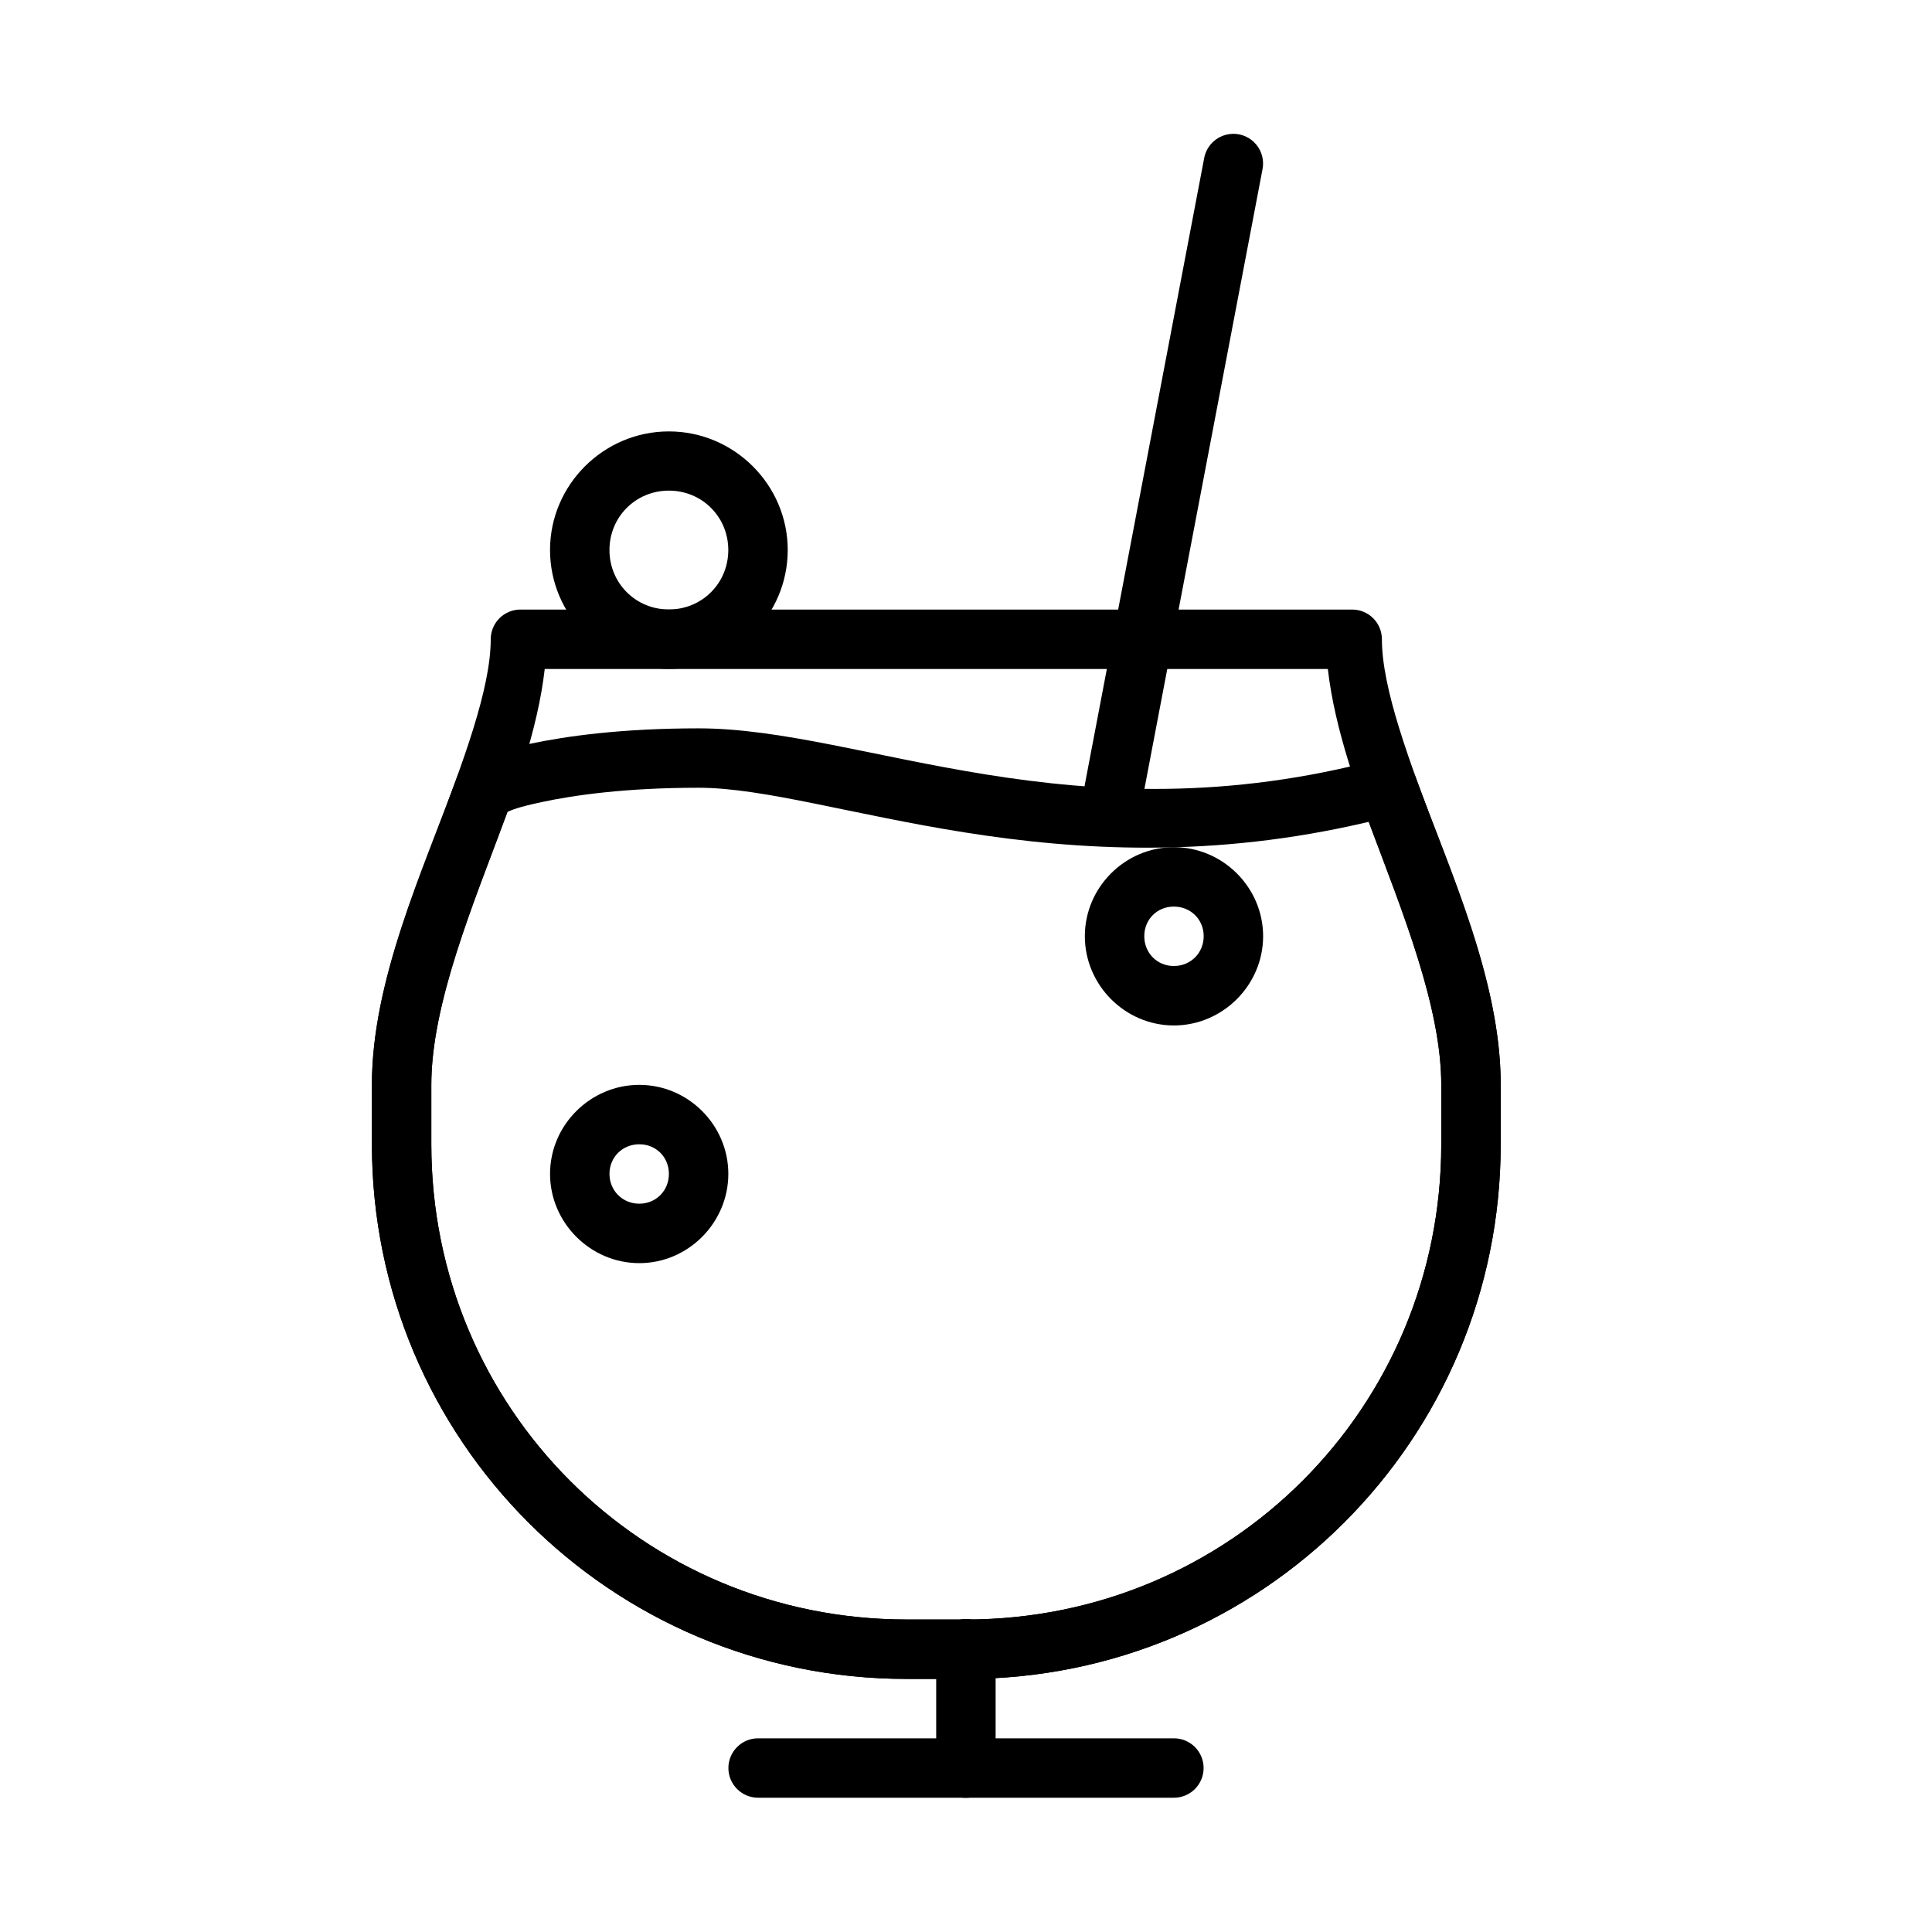
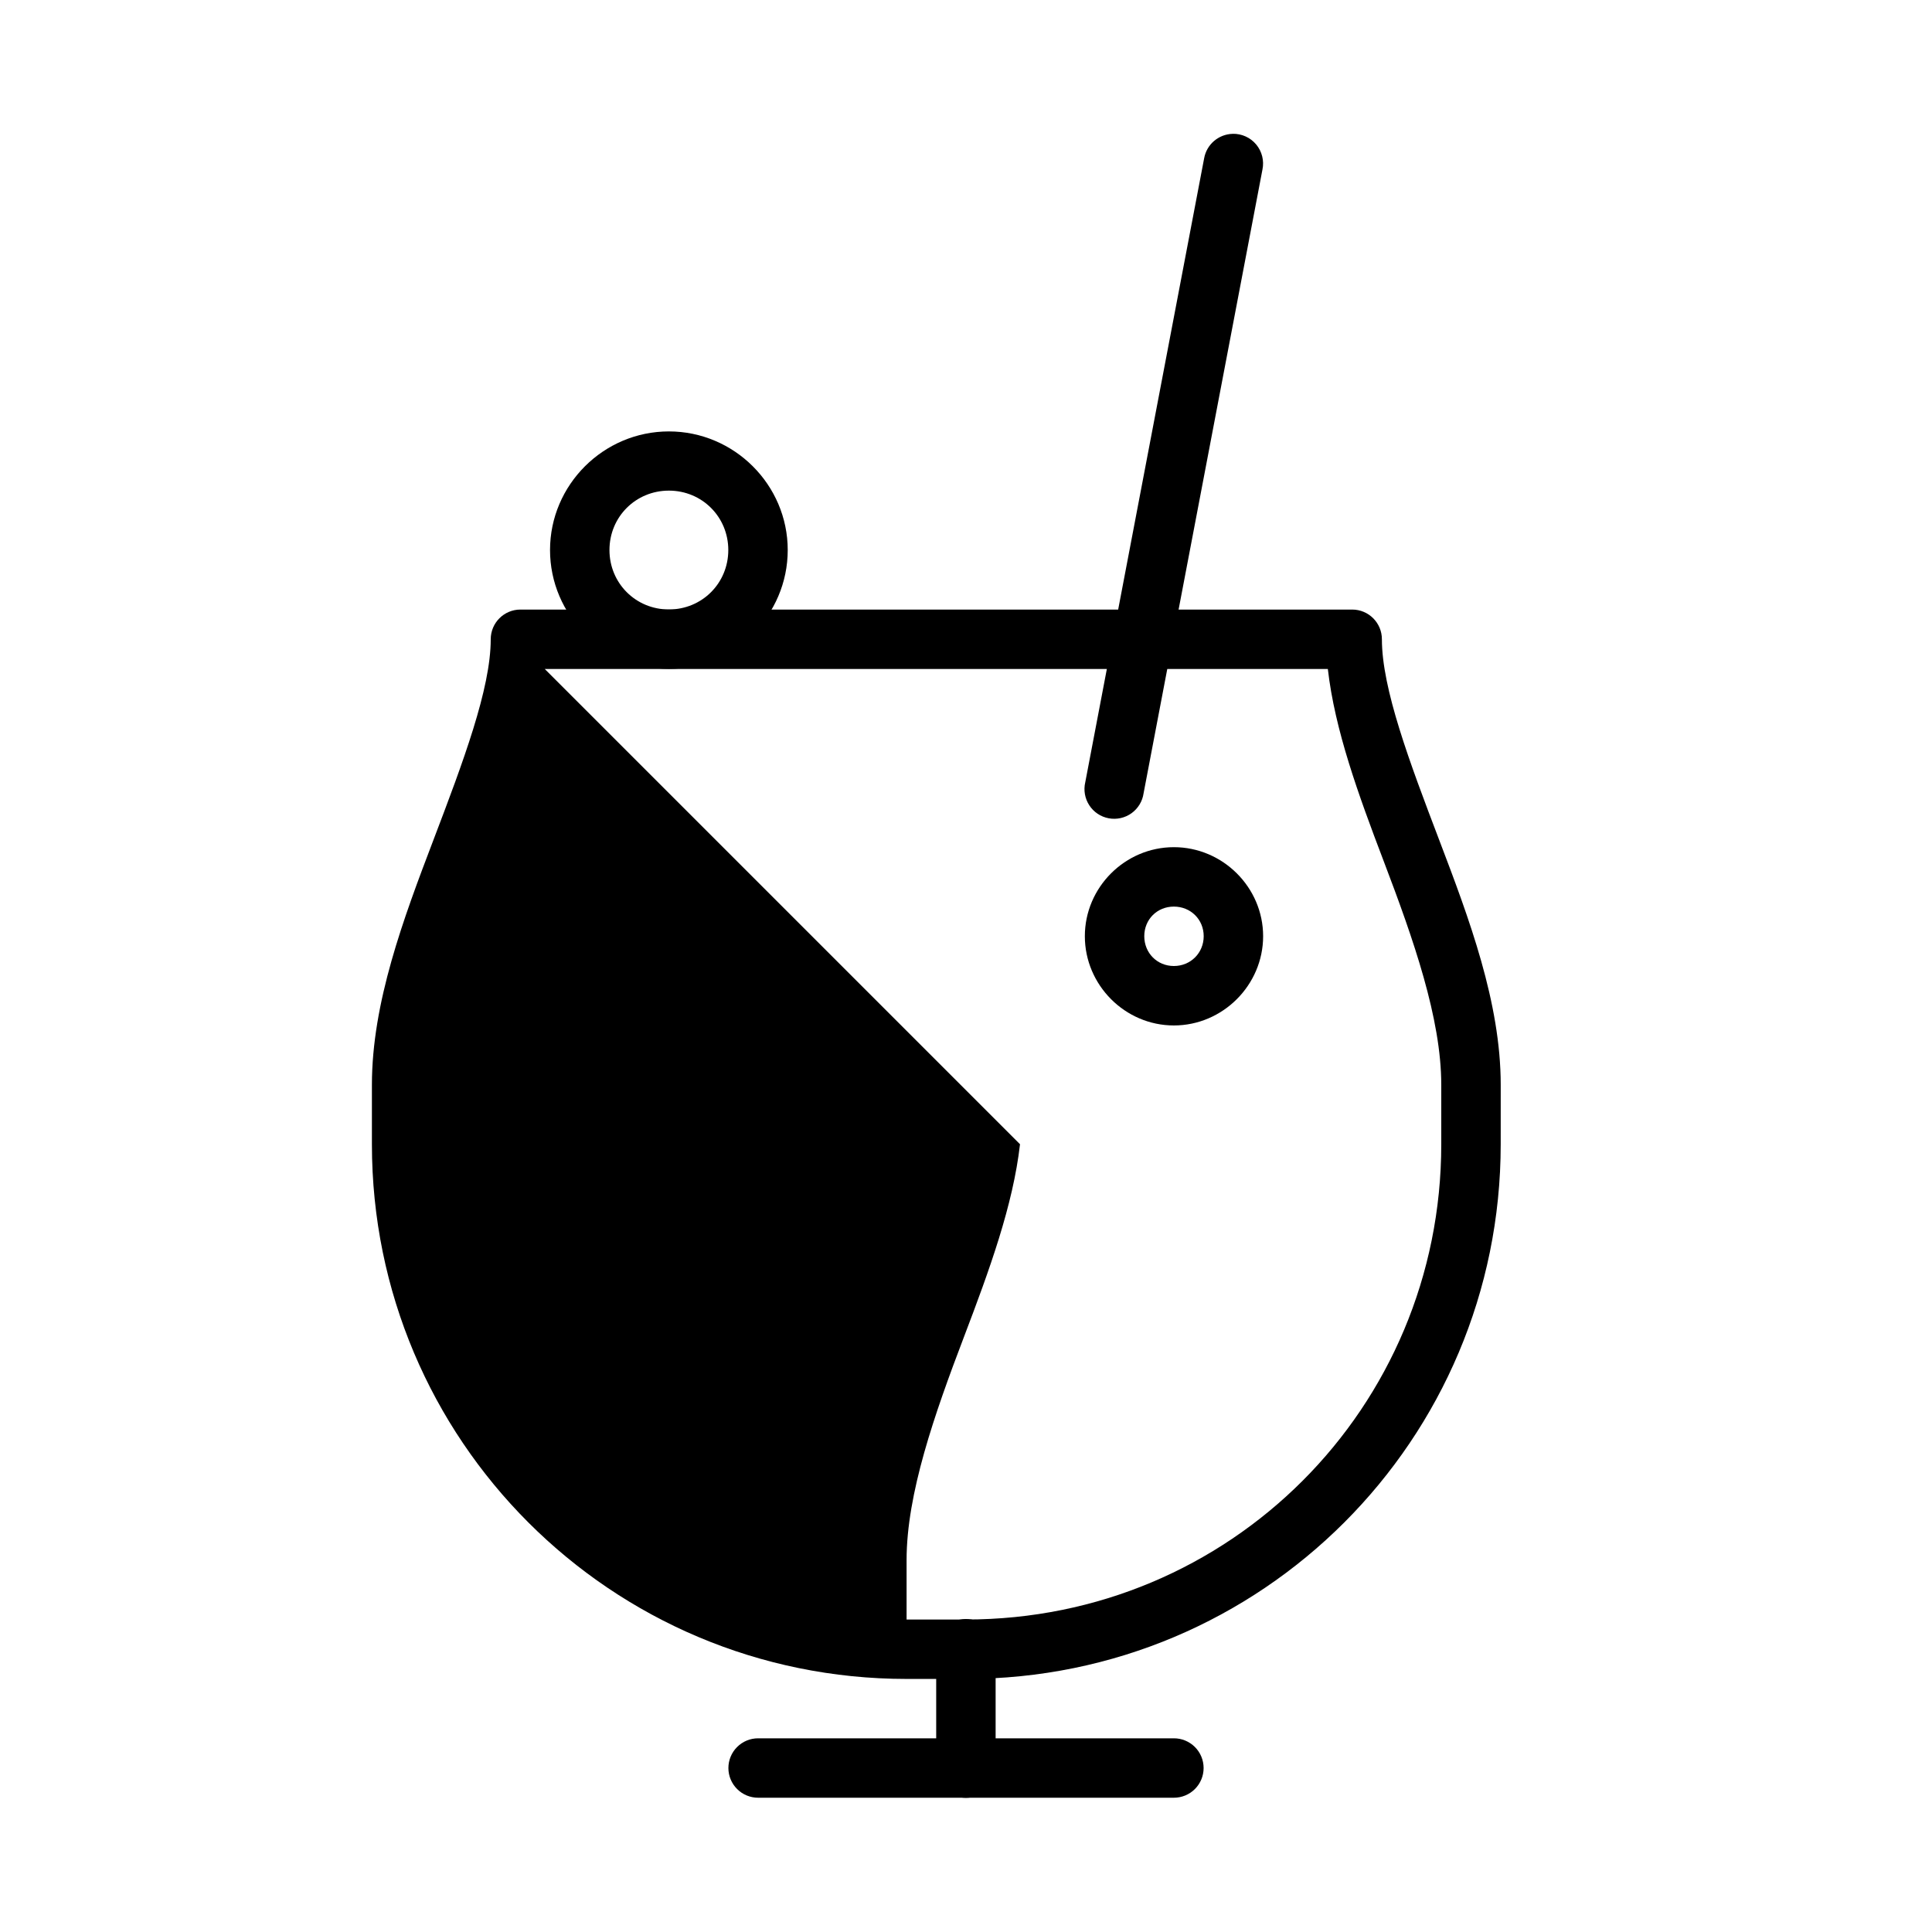
<svg xmlns="http://www.w3.org/2000/svg" fill="#000000" width="800px" height="800px" version="1.1" viewBox="144 144 512 512">
  <g>
-     <path d="m281.92 305.54c-4.348 0-7.871 3.523-7.871 7.871 0 13.121-7.32 32.547-15.223 53.289-7.902 20.742-16.266 43.012-16.266 64.793v15.742c0 78.363 63.332 141.7 141.7 141.7h15.742c78.363 0 141.7-63.332 141.7-141.7l0.004-15.742c0-21.777-8.363-44.047-16.266-64.789-7.902-20.746-15.223-40.172-15.223-53.293 0-4.348-3.523-7.871-7.871-7.871zm6.441 15.742h207.53c1.852 16.199 8.074 33.262 14.836 51.016 7.844 20.586 15.223 41.613 15.223 59.195v15.742c0 69.914-56.035 125.95-125.95 125.95h-15.746c-69.914 0-125.95-56.039-125.95-125.95v-15.742c0-17.582 7.379-38.609 15.223-59.195 6.762-17.754 12.984-34.816 14.836-51.016z" />
+     <path d="m281.92 305.54c-4.348 0-7.871 3.523-7.871 7.871 0 13.121-7.32 32.547-15.223 53.289-7.902 20.742-16.266 43.012-16.266 64.793v15.742c0 78.363 63.332 141.7 141.7 141.7h15.742c78.363 0 141.7-63.332 141.7-141.7l0.004-15.742c0-21.777-8.363-44.047-16.266-64.789-7.902-20.746-15.223-40.172-15.223-53.293 0-4.348-3.523-7.871-7.871-7.871zm6.441 15.742h207.53c1.852 16.199 8.074 33.262 14.836 51.016 7.844 20.586 15.223 41.613 15.223 59.195v15.742c0 69.914-56.035 125.95-125.95 125.95h-15.746v-15.742c0-17.582 7.379-38.609 15.223-59.195 6.762-17.754 12.984-34.816 14.836-51.016z" />
    <path d="m344.91 604.67c-2.09-0.004-4.094 0.828-5.57 2.305-1.48 1.477-2.309 3.481-2.309 5.57 0 2.086 0.828 4.09 2.309 5.566 1.477 1.477 3.481 2.309 5.57 2.305h110.18c2.09 0.004 4.094-0.828 5.574-2.305 1.477-1.477 2.305-3.481 2.305-5.566 0-2.09-0.828-4.094-2.305-5.57-1.48-1.477-3.484-2.309-5.574-2.305z" />
    <path d="m399.89 573.05c-2.098 0.023-4.102 0.883-5.562 2.387-1.465 1.508-2.266 3.535-2.227 5.633v31.496c0 2.09 0.828 4.094 2.305 5.57 1.477 1.477 3.481 2.309 5.57 2.309s4.094-0.832 5.57-2.309c1.477-1.477 2.305-3.481 2.305-5.57v-31.496c0.039-2.129-0.785-4.184-2.285-5.695-1.5-1.508-3.547-2.348-5.676-2.324z" />
-     <path d="m329.15 337.02c-20.203 0-34.934 2.019-44.742 4.106-9.805 2.086-15.203 4.473-15.203 4.473-1.922 0.871-3.41 2.481-4.137 4.457-9.125 24.957-22.508 53.668-22.508 81.43v15.742c0 78.363 63.332 141.7 141.7 141.7h15.742c78.363 0 141.7-63.332 141.7-141.7l0.004-15.742c0-27.758-13.383-56.469-22.508-81.426v-0.004c-1.398-3.824-5.488-5.953-9.426-4.902-81.305 21.73-137.21-8.133-180.61-8.133zm0 15.742c34.316 0 94.809 28.598 177.55 9.039 8.98 23.965 19.25 49.066 19.25 69.684v15.742c0 69.914-56.035 125.95-125.95 125.95h-15.746c-69.914 0-125.95-56.039-125.95-125.95v-15.742c0-21.379 11.02-47.605 20.219-72.355 1.262-0.504 2.504-1.184 9.164-2.598 8.695-1.852 22.312-3.769 41.465-3.769z" />
    <path d="m313.42 431.5c-12.949 0-23.652 10.645-23.652 23.594s10.703 23.652 23.652 23.652 23.594-10.703 23.594-23.652-10.645-23.594-23.594-23.594zm0 15.746c4.441 0 7.844 3.402 7.844 7.844s-3.402 7.902-7.844 7.902c-4.441 0-7.902-3.461-7.902-7.902s3.461-7.844 7.902-7.844z" />
    <path d="m455.09 368.51c-12.949 0-23.594 10.645-23.594 23.594 0 12.949 10.645 23.652 23.594 23.652 12.949 0 23.652-10.703 23.652-23.652 0-12.949-10.703-23.594-23.652-23.594zm0 15.746c4.441 0 7.902 3.402 7.902 7.844s-3.461 7.902-7.902 7.902-7.844-3.461-7.844-7.902 3.402-7.844 7.844-7.844z" />
    <path d="m321.26 258.33c-17.297 0-31.496 14.141-31.496 31.438s14.199 31.496 31.496 31.496 31.496-14.199 31.496-31.496-14.199-31.438-31.496-31.438zm0 15.691c8.789 0 15.746 6.961 15.746 15.746 0 8.789-6.961 15.746-15.746 15.746-8.789 0-15.746-6.961-15.746-15.746 0-8.789 6.961-15.746 15.746-15.746z" />
    <path d="m470.66 179.47c-3.746 0.098-6.906 2.816-7.555 6.508l-31.496 165.32c-0.496 2.094-0.113 4.301 1.059 6.106 1.172 1.809 3.031 3.055 5.148 3.449 2.113 0.398 4.301-0.086 6.051-1.344 1.746-1.254 2.902-3.172 3.199-5.305l31.496-165.27c0.488-2.352-0.121-4.801-1.66-6.644-1.543-1.848-3.84-2.887-6.242-2.828z" />
  </g>
</svg>